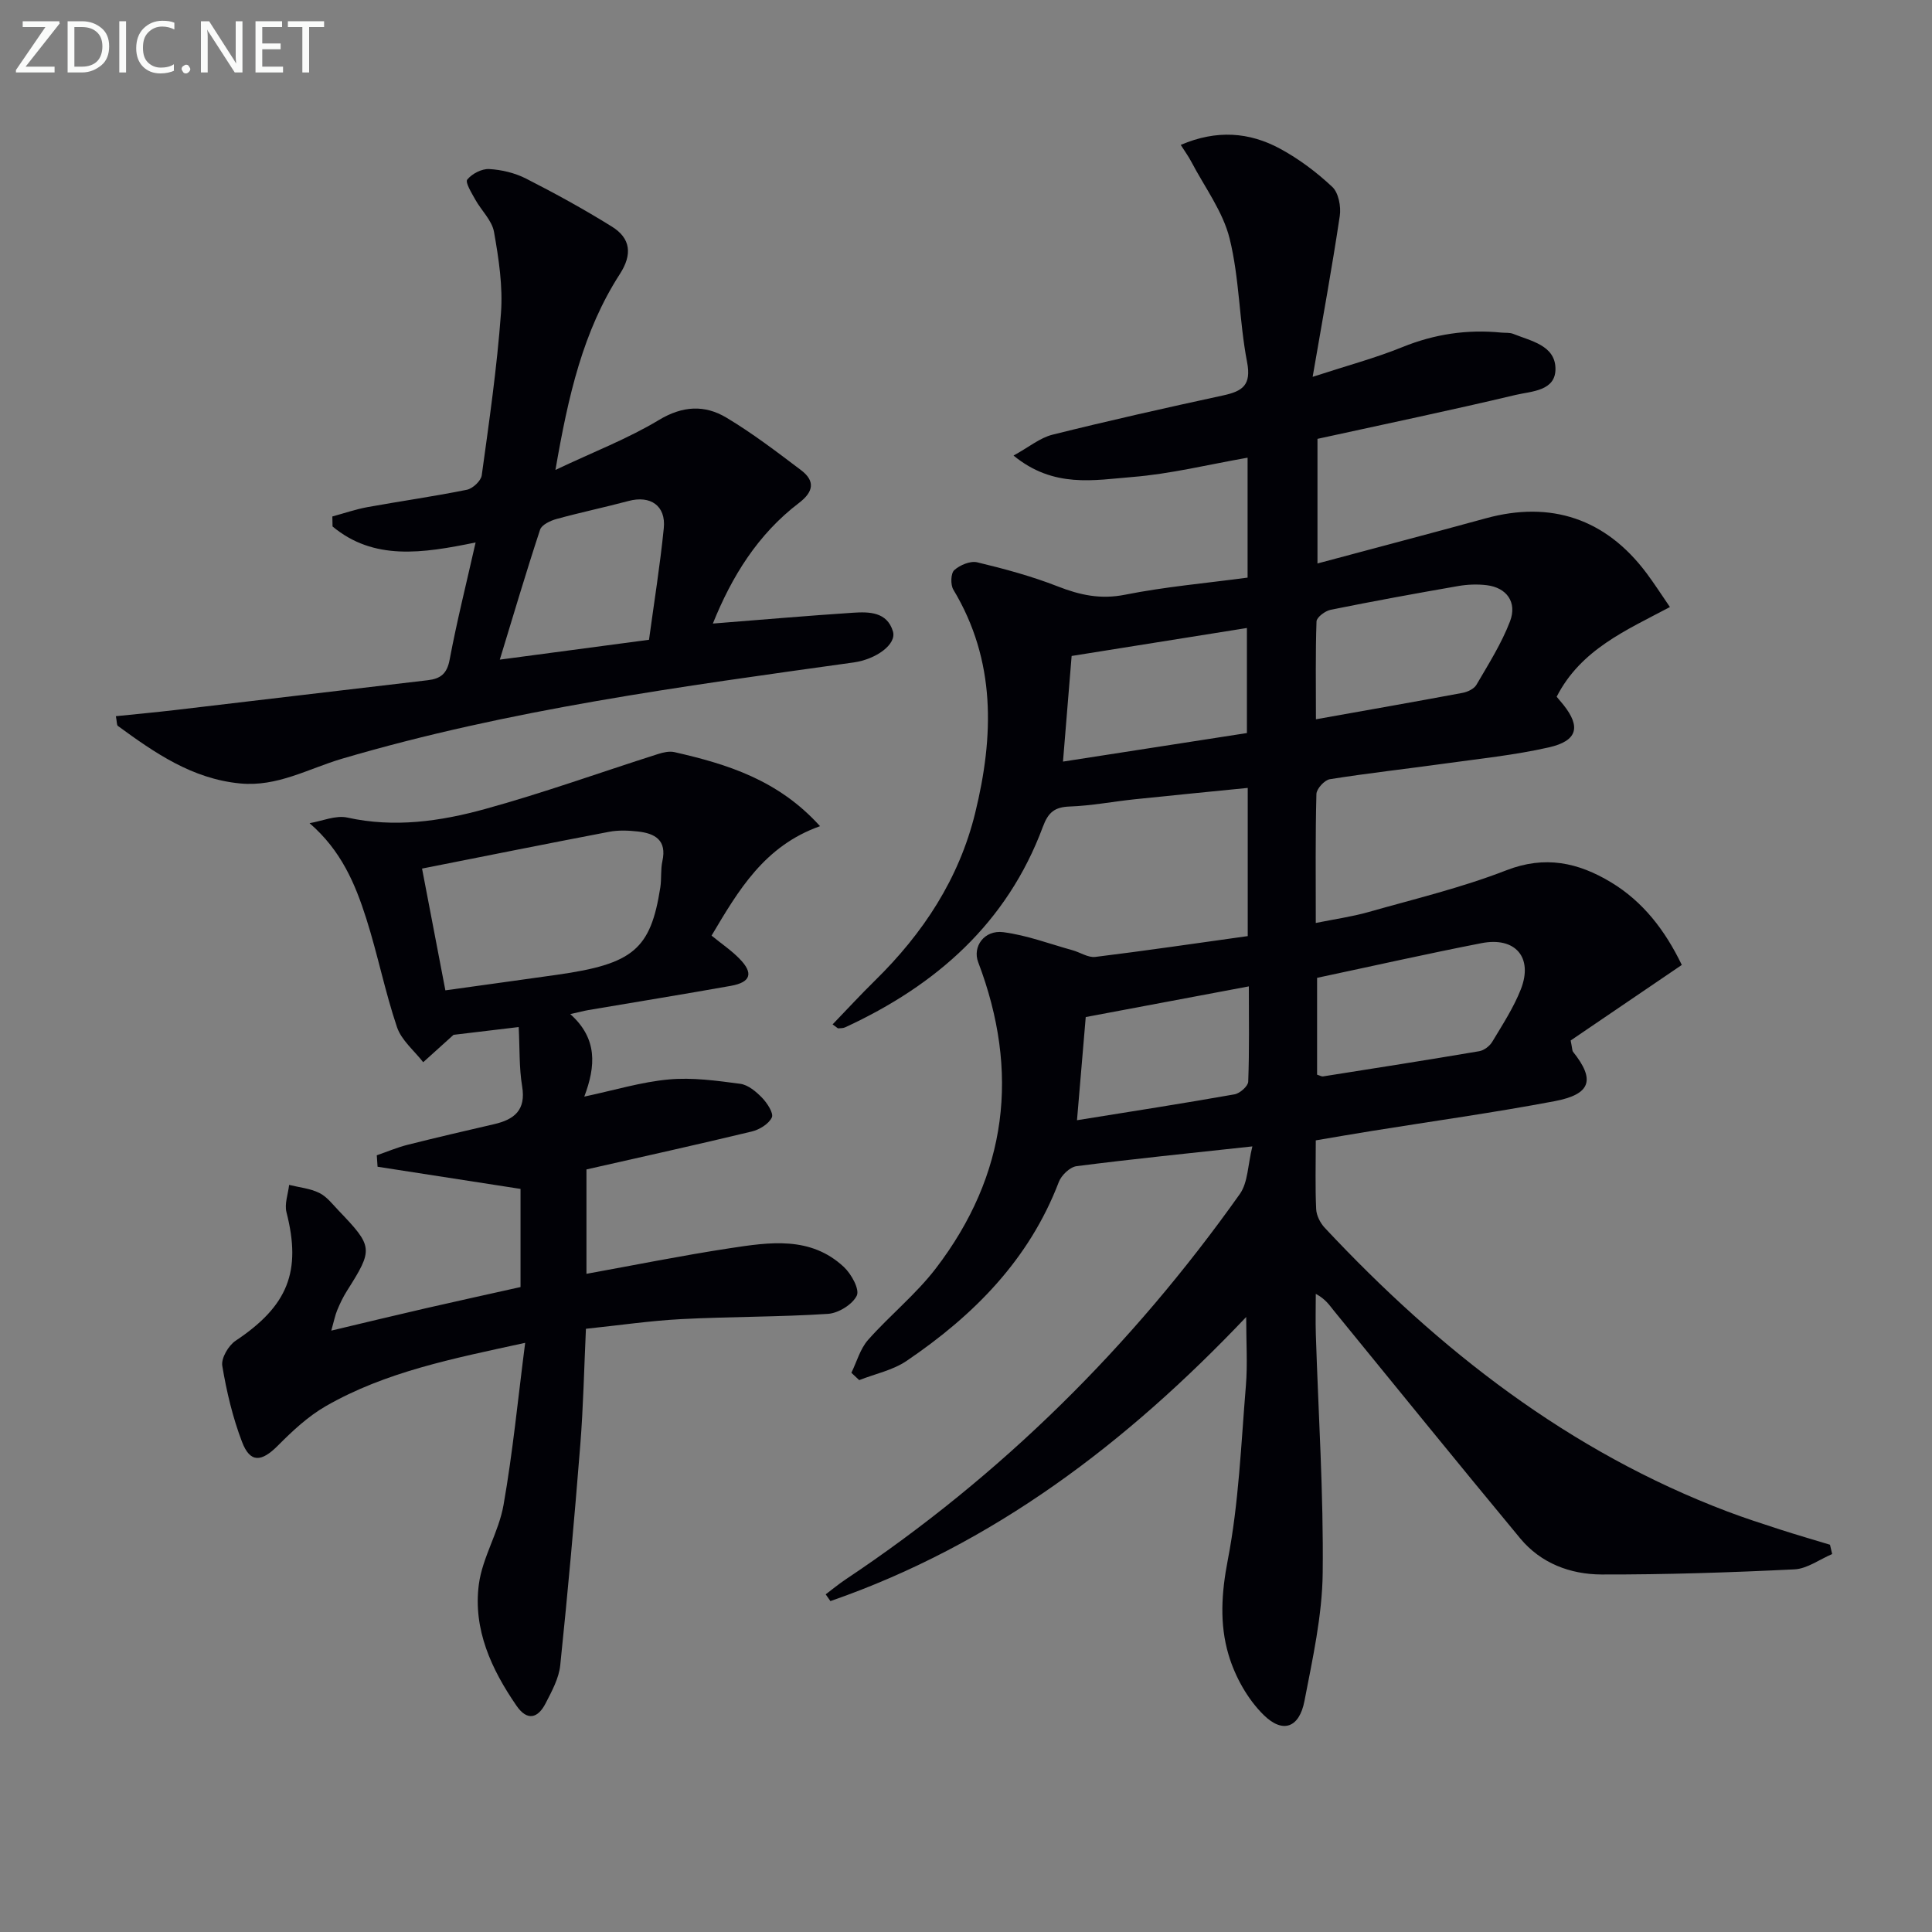
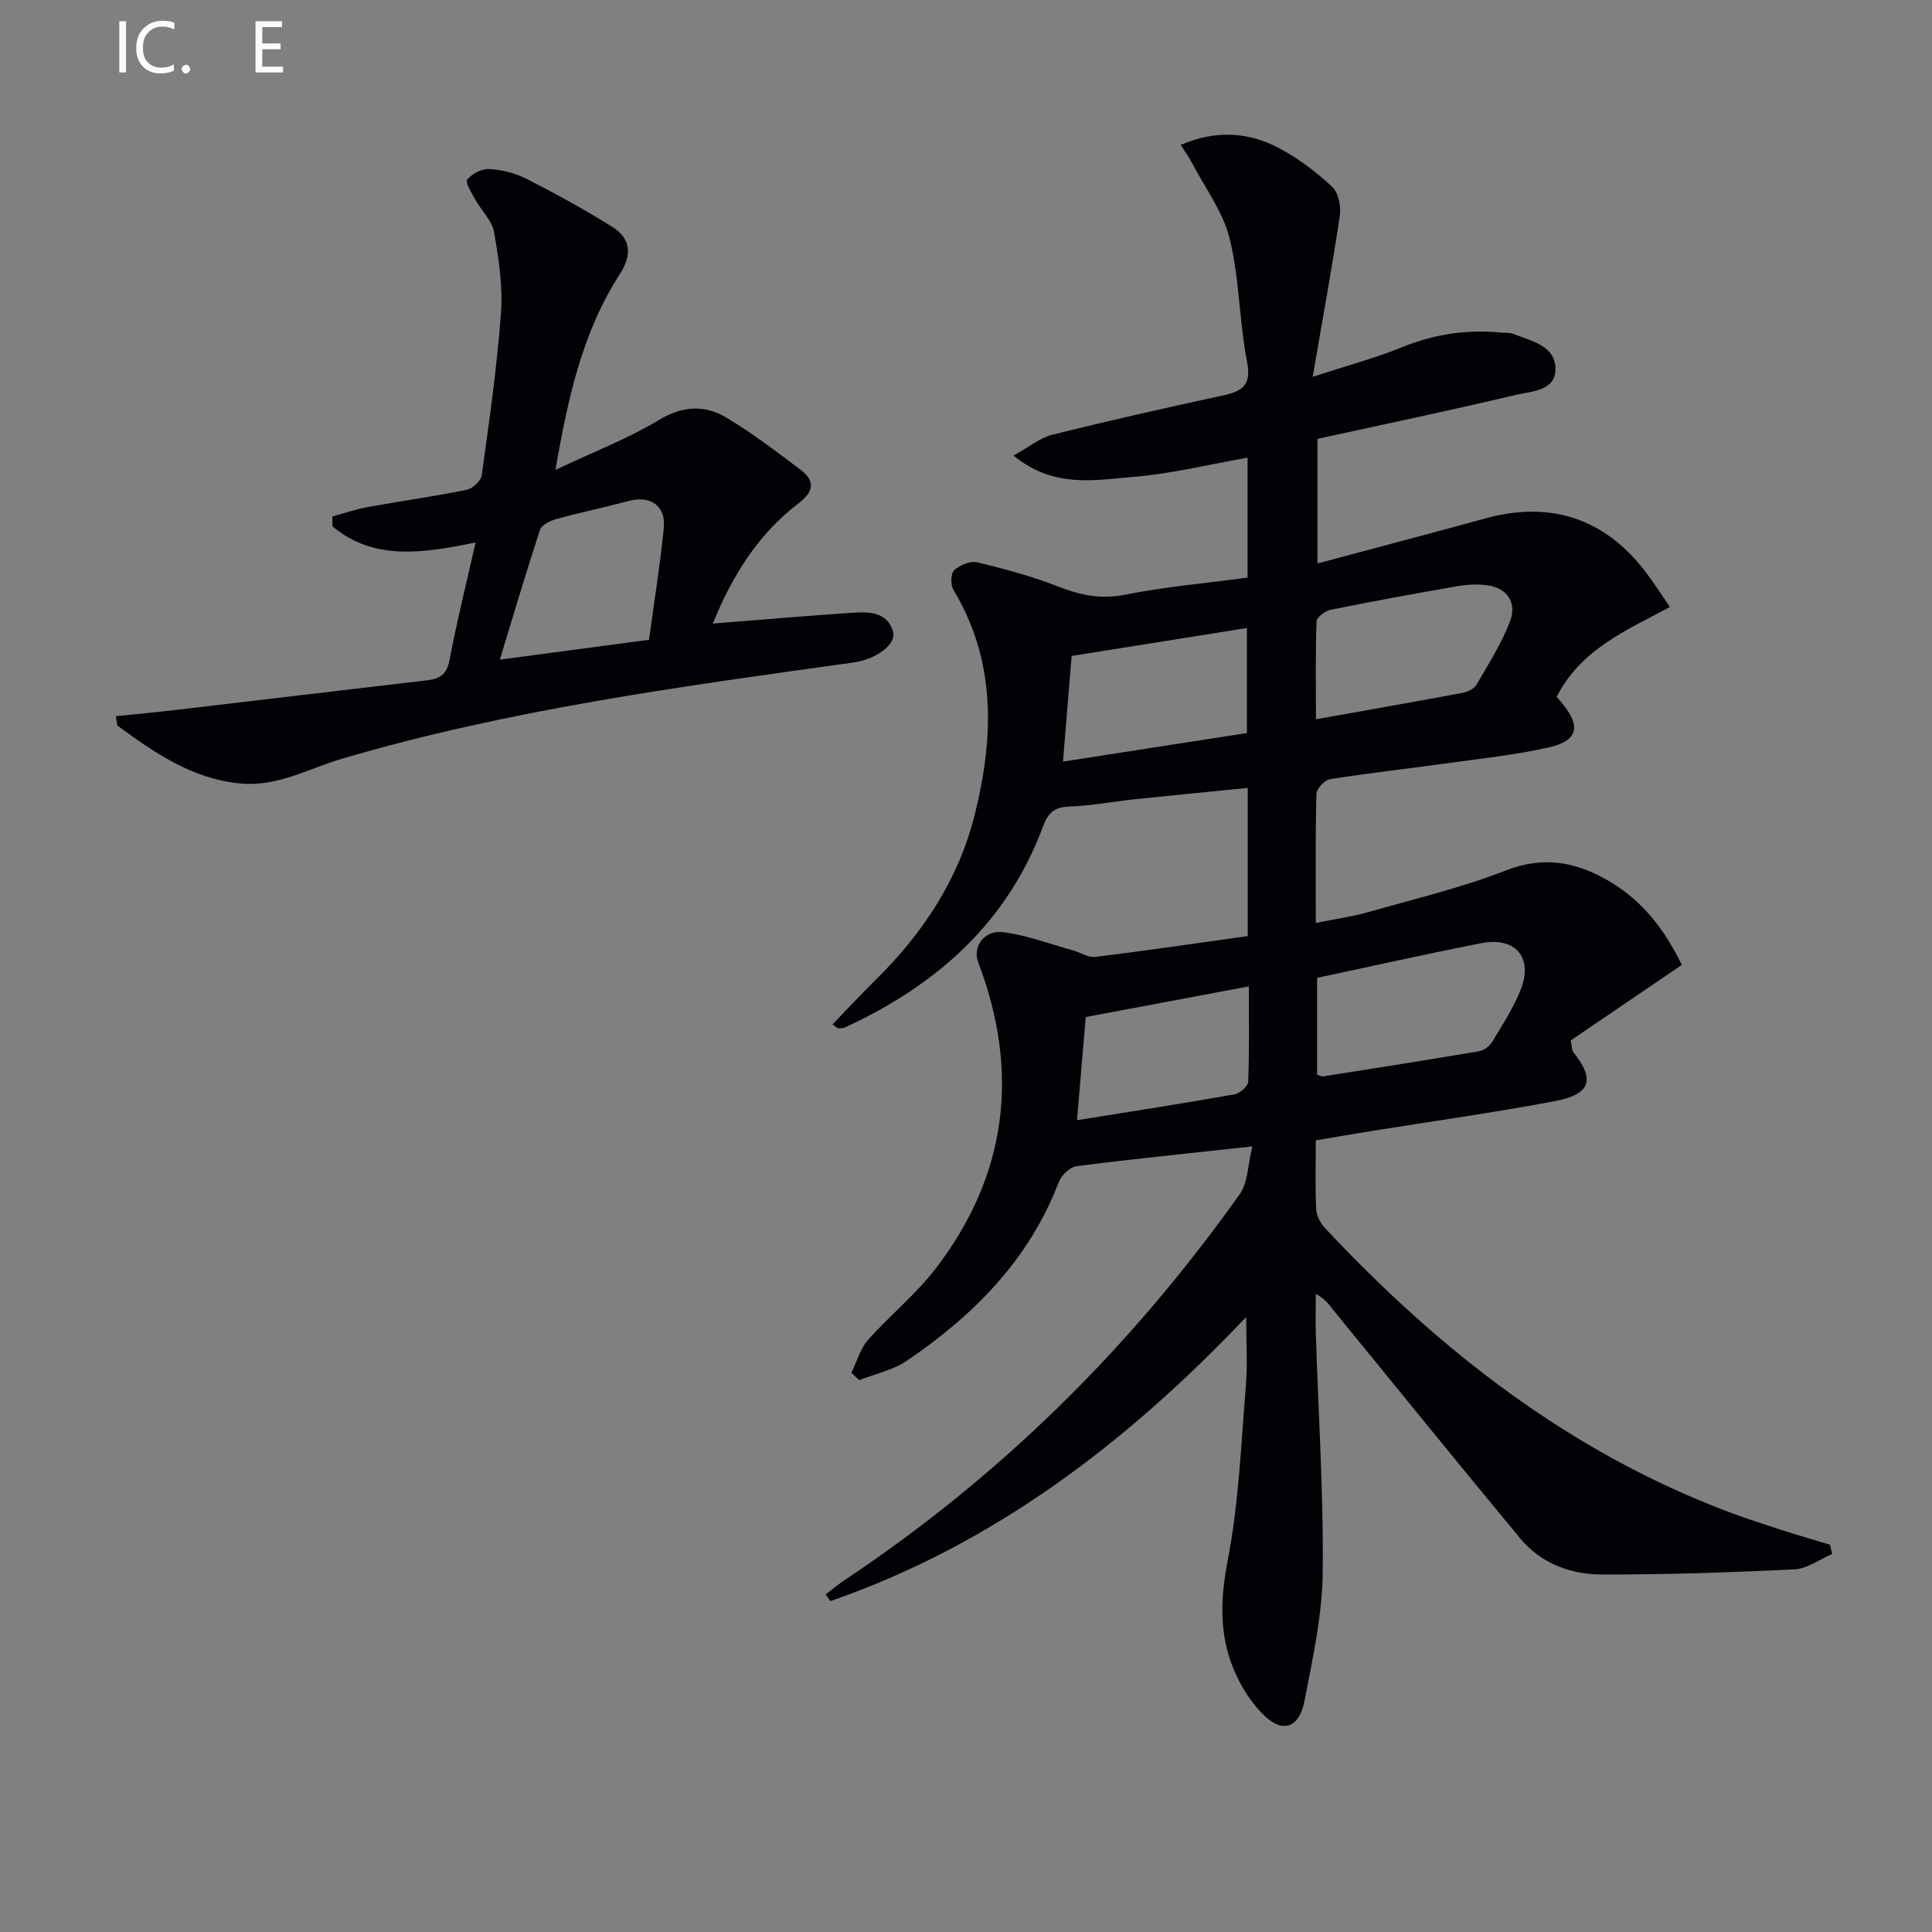
<svg xmlns="http://www.w3.org/2000/svg" enable-background="new 0 0 400 400" viewBox="0 0 400 400">
  <rect x="0" y="0" width="400" height="400" fill="#808080" stroke="none" />
  <path d="m259.29 237.35c-13.05 1.42-24.74 2.6-36.39 4.09-1.38.18-3.16 1.88-3.69 3.29-6.15 16.09-17.63 27.62-31.51 37.03-2.86 1.94-6.52 2.68-9.81 3.98-.54-.51-1.08-1.01-1.62-1.52 1.12-2.29 1.82-4.95 3.44-6.79 4.51-5.1 9.94-9.46 14.05-14.83 14.83-19.38 17.4-40.67 8.76-63.4-1.21-3.18 1.24-6.72 5.22-6.2 4.86.63 9.56 2.42 14.33 3.74 1.58.44 3.21 1.56 4.7 1.38 10.51-1.29 20.98-2.84 31.56-4.31 0-10.32 0-20.27 0-30.68-8.03.8-15.76 1.55-23.48 2.36-4.46.47-8.9 1.33-13.37 1.49-3.14.11-4.46 1.21-5.57 4.21-7.4 19.9-22.07 32.8-40.91 41.5-.43.2-.96.18-1.44.22-.13.01-.27-.18-1.18-.82 2.98-3.09 5.81-6.17 8.79-9.09 9.95-9.76 17.39-21.05 20.73-34.68 3.89-15.88 4.34-31.52-4.52-46.24-.61-1.01-.54-3.37.18-4.03 1.17-1.06 3.33-1.97 4.76-1.63 5.64 1.35 11.29 2.88 16.68 4.99 4.6 1.8 8.87 2.73 13.93 1.72 8.27-1.65 16.72-2.38 25.37-3.54 0-8.09 0-16.03 0-24.83-8.08 1.41-15.93 3.36-23.88 4-7.87.63-16.26 2.38-24.58-4.44 3.19-1.75 5.46-3.67 8.06-4.32 11.74-2.93 23.55-5.58 35.37-8.14 3.99-.87 5.85-2.12 4.92-6.92-1.63-8.44-1.56-17.24-3.61-25.55-1.39-5.61-5.17-10.63-7.93-15.9-.57-1.09-1.3-2.09-2.19-3.49 7.44-3.19 14.21-2.65 20.57.79 3.9 2.11 7.57 4.87 10.81 7.91 1.29 1.21 1.83 4.06 1.55 5.98-1.58 10.62-3.53 21.19-5.62 33.34 7.18-2.34 13.03-3.9 18.59-6.16 6.65-2.7 13.41-3.7 20.48-3 .83.08 1.73-.03 2.47.27 3.65 1.47 8.58 2.36 8.73 7.05.16 4.81-4.97 4.81-8.23 5.58-13.54 3.22-27.17 6.06-41.04 9.1v25.8c11.9-3.19 23.39-6.21 34.85-9.35 13.49-3.7 24.83.09 33.25 11.32 1.58 2.1 3 4.33 4.87 7.05-9.07 4.82-18.43 8.77-23.45 18.57.41.49.92 1.08 1.41 1.69 3.62 4.55 2.91 7.45-3.04 8.8-7.1 1.61-14.4 2.35-21.63 3.36-7.9 1.1-15.83 1.97-23.71 3.23-1.1.18-2.74 1.98-2.77 3.06-.23 8.65-.13 17.3-.13 26.7 3.94-.8 7.47-1.29 10.87-2.25 9.57-2.72 19.32-5.05 28.57-8.65 8.04-3.13 14.91-1.61 21.7 2.49 6.6 3.99 11.15 9.88 14.64 17.1-7.81 5.31-15.63 10.62-23.01 15.64.35 1.73.31 2.12.49 2.34 4.62 5.78 3.74 8.8-3.83 10.23-12.54 2.37-25.2 4.13-37.81 6.16-3.75.6-7.5 1.25-11.62 1.95 0 4.98-.14 9.62.08 14.24.06 1.34.86 2.9 1.81 3.9 23.71 25.34 50.55 46.28 83.35 58.71 3.57 1.35 7.22 2.53 10.86 3.71 3.43 1.11 6.9 2.11 10.36 3.16.15.64.3 1.29.45 1.93-2.6 1.1-5.17 3.04-7.82 3.17-13.29.65-26.61 1.09-39.92 1.06-6.46-.02-12.57-2.31-16.85-7.48-12.95-15.62-25.72-31.38-38.55-47.1-.93-1.14-1.7-2.41-3.77-3.52 0 2.8-.08 5.6.01 8.4.52 16.46 1.61 32.93 1.42 49.38-.1 8.86-2.09 17.76-3.78 26.53-1.06 5.48-4.44 6.81-8.43 2.89-3.35-3.29-5.95-7.97-7.29-12.51-1.87-6.3-1.47-12.78-.15-19.59 2.29-11.84 2.75-24.05 3.75-36.12.36-4.4.06-8.86.06-14.19-24.75 26.08-52.35 47.12-86.08 58.82-.33-.47-.66-.93-.98-1.4 1.38-1.04 2.72-2.15 4.16-3.11 32.22-21.48 59.25-48.28 81.61-79.81 1.67-2.4 1.62-6.01 2.57-9.82zm13.4-34.9v20.05c.6.18.93.41 1.22.36 10.79-1.7 21.58-3.39 32.35-5.22 1-.17 2.16-1.06 2.69-1.94 2.13-3.55 4.43-7.07 5.93-10.89 2.57-6.58-1.14-10.91-8.15-9.54-11.2 2.18-22.35 4.7-34.04 7.18zm-.24-53.53c10.58-1.89 20.48-3.62 30.36-5.47 1.05-.2 2.38-.83 2.87-1.67 2.49-4.27 5.18-8.52 6.94-13.1 1.54-4.01-.7-7.02-4.8-7.52-1.95-.24-4.01-.16-5.95.18-8.81 1.53-17.61 3.14-26.37 4.91-1.14.23-2.89 1.54-2.93 2.41-.23 6.58-.12 13.18-.12 20.26zm-52.37 8.76c13.15-2.04 25.66-3.98 38.08-5.91 0-7.61 0-14.63 0-21.75-12.33 1.97-24.21 3.86-36.29 5.79-.57 6.92-1.15 13.97-1.79 21.87zm2.9 74.25c11.45-1.84 22.06-3.49 32.62-5.36 1.11-.2 2.79-1.68 2.83-2.62.25-6.54.13-13.09.13-19.73-11.78 2.22-22.76 4.28-33.77 6.35-.59 6.93-1.17 13.81-1.81 21.36z" fill="#010106" />
-   <path d="m169.78 171.05c-11.54 4.09-16.9 13.3-22.46 22.66 1.99 1.63 4.07 3.03 5.78 4.78 2.95 3 2.36 4.88-1.79 5.62-9.81 1.75-19.65 3.34-29.47 5.01-.93.16-1.85.41-3.77.84 5.68 5.07 5.28 10.77 2.9 17.08 6.27-1.33 11.83-3.04 17.5-3.55 4.87-.45 9.89.25 14.79.9 1.63.22 3.29 1.62 4.52 2.89 1.06 1.09 2.43 3.21 2.02 4.08-.64 1.35-2.58 2.53-4.17 2.91-11.25 2.71-22.56 5.21-34.21 7.85v21.61c9.89-1.79 19.73-3.78 29.63-5.29 8.23-1.25 16.75-2.59 23.67 3.88 1.54 1.44 3.29 4.63 2.67 5.92-.89 1.84-3.81 3.64-5.97 3.78-10.12.66-20.28.56-30.41 1.09-6.45.34-12.87 1.29-19.7 2-.38 8.21-.54 16.16-1.17 24.07-1.21 15.22-2.57 30.43-4.15 45.61-.28 2.7-1.74 5.36-3.02 7.85-1.58 3.1-3.8 3.76-6.03.52-5.21-7.56-9.02-15.83-7.8-25.13.74-5.61 4.13-10.83 5.11-16.44 1.92-10.9 2.98-21.94 4.48-33.57-15.01 3.27-28.9 5.99-41.3 13.12-3.65 2.1-6.88 5.12-9.88 8.14-3.41 3.44-5.76 3.65-7.44-.75-1.93-5.05-3.2-10.41-4.09-15.75-.26-1.58 1.28-4.21 2.77-5.2 10.81-7.2 13.67-14.33 10.52-26.6-.44-1.73.34-3.77.55-5.66 2.1.52 4.35.73 6.24 1.66 1.57.77 2.76 2.36 4.03 3.68 7.14 7.46 7.17 7.97 1.71 16.59-.8 1.26-1.45 2.62-2.02 4-.44 1.05-.65 2.19-1.23 4.24 6.94-1.65 13.25-3.18 19.57-4.63 6.44-1.48 12.91-2.89 19.61-4.39 0-6.85 0-13.8 0-20.32-9.91-1.54-19.76-3.06-29.6-4.59-.05-.79-.11-1.58-.16-2.37 2.12-.73 4.2-1.62 6.37-2.17 5.95-1.5 11.93-2.89 17.91-4.27 4.21-.97 6.64-2.92 5.81-7.86-.64-3.85-.48-7.83-.71-12.25-5.39.64-9.94 1.18-13.49 1.61-2.47 2.23-4.37 3.95-6.28 5.67-1.86-2.4-4.51-4.54-5.43-7.27-2.49-7.38-4-15.08-6.37-22.51-2.27-7.12-5.16-14.04-11.73-19.71 2.62-.44 5.42-1.69 7.83-1.16 9.72 2.15 19.23.78 28.46-1.76 12.08-3.32 23.89-7.59 35.84-11.39 1.08-.35 2.36-.64 3.42-.4 10.91 2.49 21.47 5.73 30.14 15.33zm-77.57 33.99c8.09-1.13 15.63-2.16 23.17-3.23 15.73-2.23 19.33-5.27 21.33-18.07.28-1.8.04-3.69.43-5.45.96-4.36-1.54-5.75-5.09-6.14-1.97-.22-4.04-.3-5.96.07-12.8 2.44-25.57 5.01-38.71 7.61 1.62 8.45 3.23 16.85 4.83 25.21z" fill="#010106" />
  <path d="m23.99 148.28c4.18-.43 8.21-.8 12.23-1.27 17.46-2.05 34.91-4.14 52.37-6.18 2.62-.31 3.96-1.34 4.5-4.24 1.49-7.93 3.46-15.76 5.38-24.28-11.04 2.27-21.09 3.79-29.62-3.31-.01-.69-.02-1.38-.04-2.07 2.43-.66 4.83-1.49 7.29-1.94 6.85-1.24 13.75-2.21 20.56-3.59 1.22-.25 2.92-1.84 3.08-2.99 1.54-11.17 3.16-22.35 3.98-33.59.41-5.55-.46-11.28-1.44-16.8-.42-2.39-2.63-4.44-3.89-6.72-.75-1.35-2.11-3.55-1.65-4.12.98-1.21 3-2.26 4.53-2.18 2.58.14 5.33.8 7.63 1.97 6.05 3.08 12.02 6.36 17.79 9.95 3.9 2.42 4.26 5.76 1.65 9.81-7.62 11.8-10.68 25.15-13.34 40.56 7.94-3.76 15-6.47 21.38-10.31 4.95-2.99 9.52-3.2 14.02-.51 5.4 3.23 10.43 7.08 15.46 10.88 2.97 2.25 2.56 4.49-.43 6.77-8.54 6.5-13.93 15.26-17.84 24.98 9.93-.78 19.46-1.61 29.01-2.24 3.34-.22 7.05-.19 8.27 3.85.82 2.7-3.51 5.79-8.11 6.44-35.65 4.98-71.34 9.73-106 19.95-6.93 2.05-13.36 5.86-21.09 5.1-9.93-.97-17.61-6.32-25.26-11.9-.26-.19-.19-.88-.42-2.02zm110.38-15.82c1.05-7.74 2.29-15.4 3.06-23.11.47-4.65-2.77-6.84-7.29-5.63-4.95 1.32-9.97 2.37-14.91 3.73-1.28.35-3.07 1.19-3.41 2.21-2.92 8.86-5.56 17.81-8.34 26.91 10.69-1.42 20.48-2.72 30.89-4.11z" fill="#010106" />
  <g fill="#fafbfa">
-     <path d="m12.4 4.8-7.1 9h6v1.2h-8v-.5l6.1-8.9h-4.7v-1.2h7.6v.4z" />
-     <path d="m14 14v-9.6h3c1.6 0 2.9.5 4 1.4s1.6 2.2 1.6 3.8-.5 3-1.6 3.9-2.4 1.5-4 1.5h-3zm1.4-8.4v8.2h1.6c1.3 0 2.4-.4 3.1-1.1s1.1-1.8 1.1-3.1-.4-2.3-1.2-3-1.8-1-3.1-1z" />
    <path d="m26.1 4.4v10.6h-1.4v-10.6z" />
    <path d="m36.1 14.6c-.8.4-1.8.6-2.9.6-1.5 0-2.7-.5-3.6-1.4s-1.4-2.2-1.4-3.8c0-1.7.5-3.1 1.5-4.1s2.3-1.6 3.9-1.6c1 0 1.8.1 2.5.4v1.4c-.8-.4-1.6-.6-2.5-.6-1.2 0-2.1.4-2.9 1.2s-1.1 1.8-1.1 3.2c0 1.3.3 2.3 1 3s1.6 1.1 2.7 1.1c1 0 2-.2 2.7-.7v1.3z" />
    <path d="m37.6 14.3c0-.2.1-.5.3-.6s.4-.3.6-.3c.3 0 .5.1.6.3s.3.4.3.6-.1.4-.3.6-.4.3-.6.3c-.3 0-.5-.1-.6-.3s-.3-.4-.3-.6z" />
-     <path d="m50.2 15h-1.6l-5.3-8.2c-.2-.2-.3-.5-.4-.7 0 .2.1.7.1 1.5v7.4h-1.4v-10.6h1.7l5.2 8.1c.2.4.4.6.4.7 0-.3-.1-.8-.1-1.5v-7.3h1.4z" />
    <path d="m58.6 15h-5.7v-10.6h5.5v1.2h-4.1v3.4h3.8v1.2h-3.8v3.6h4.3z" />
-     <path d="m67.1 5.6h-3.1v9.4h-1.4v-9.4h-3v-1.2h7.5z" />
  </g>
</svg>